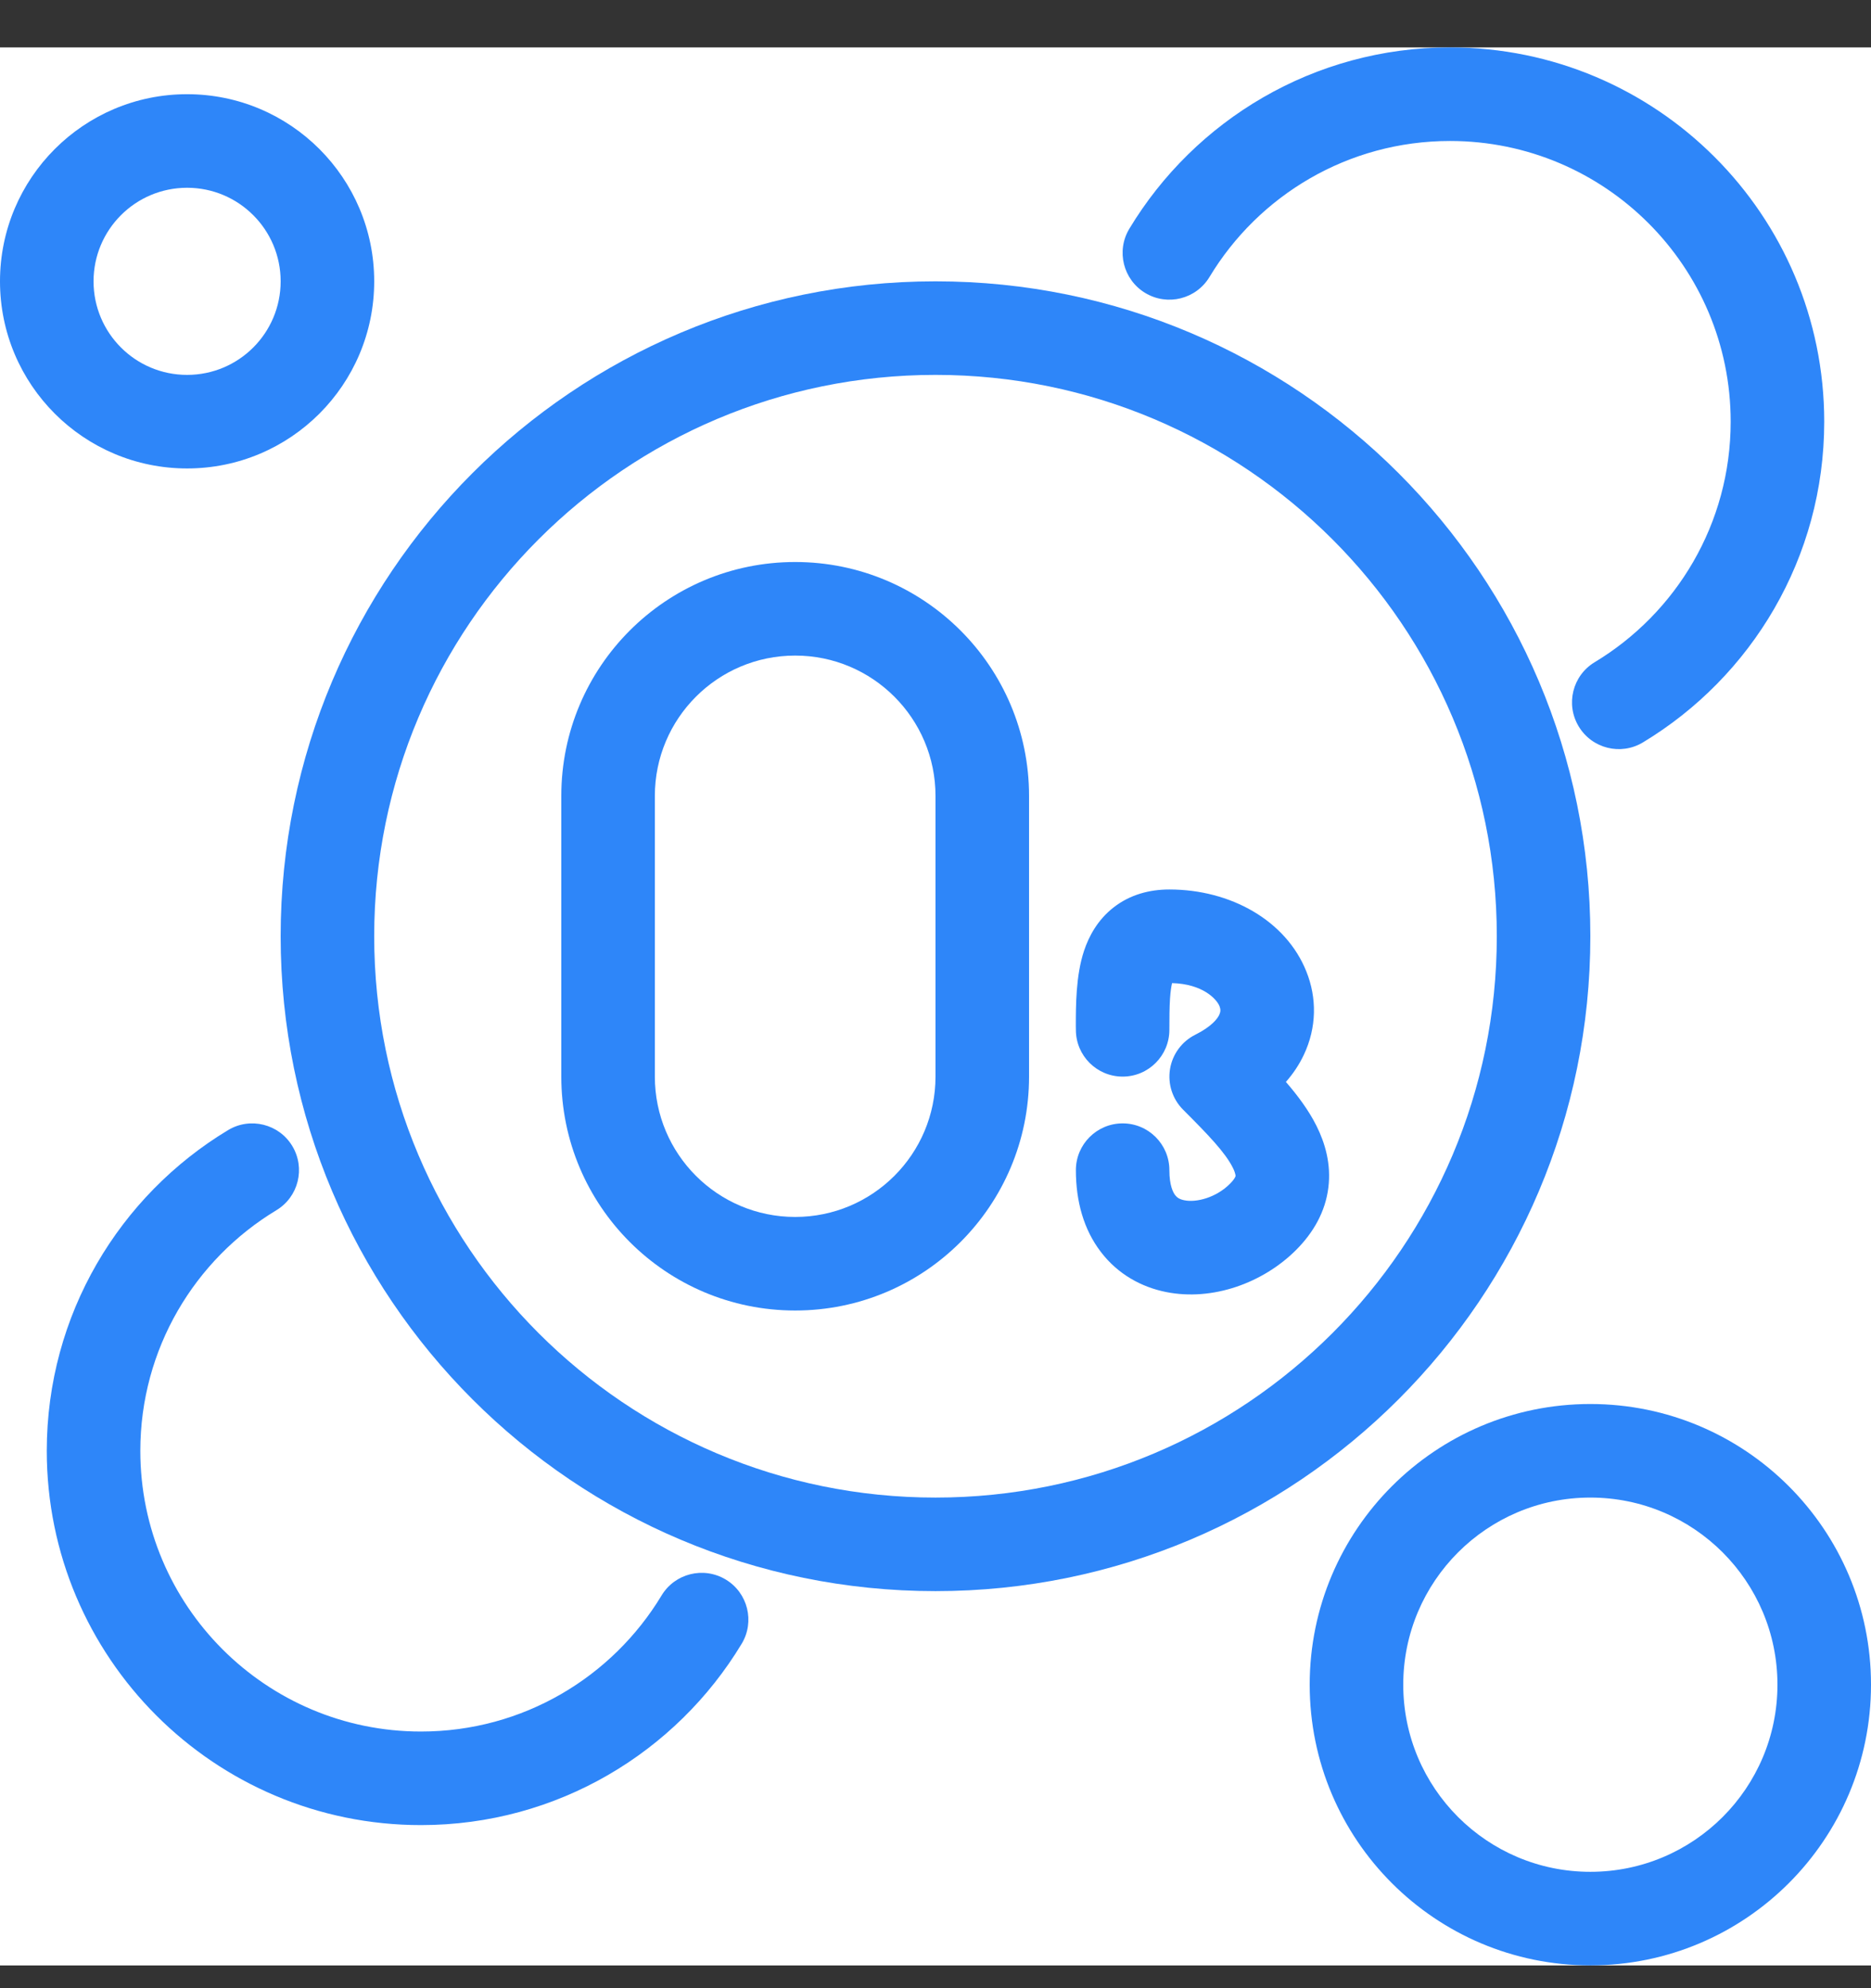
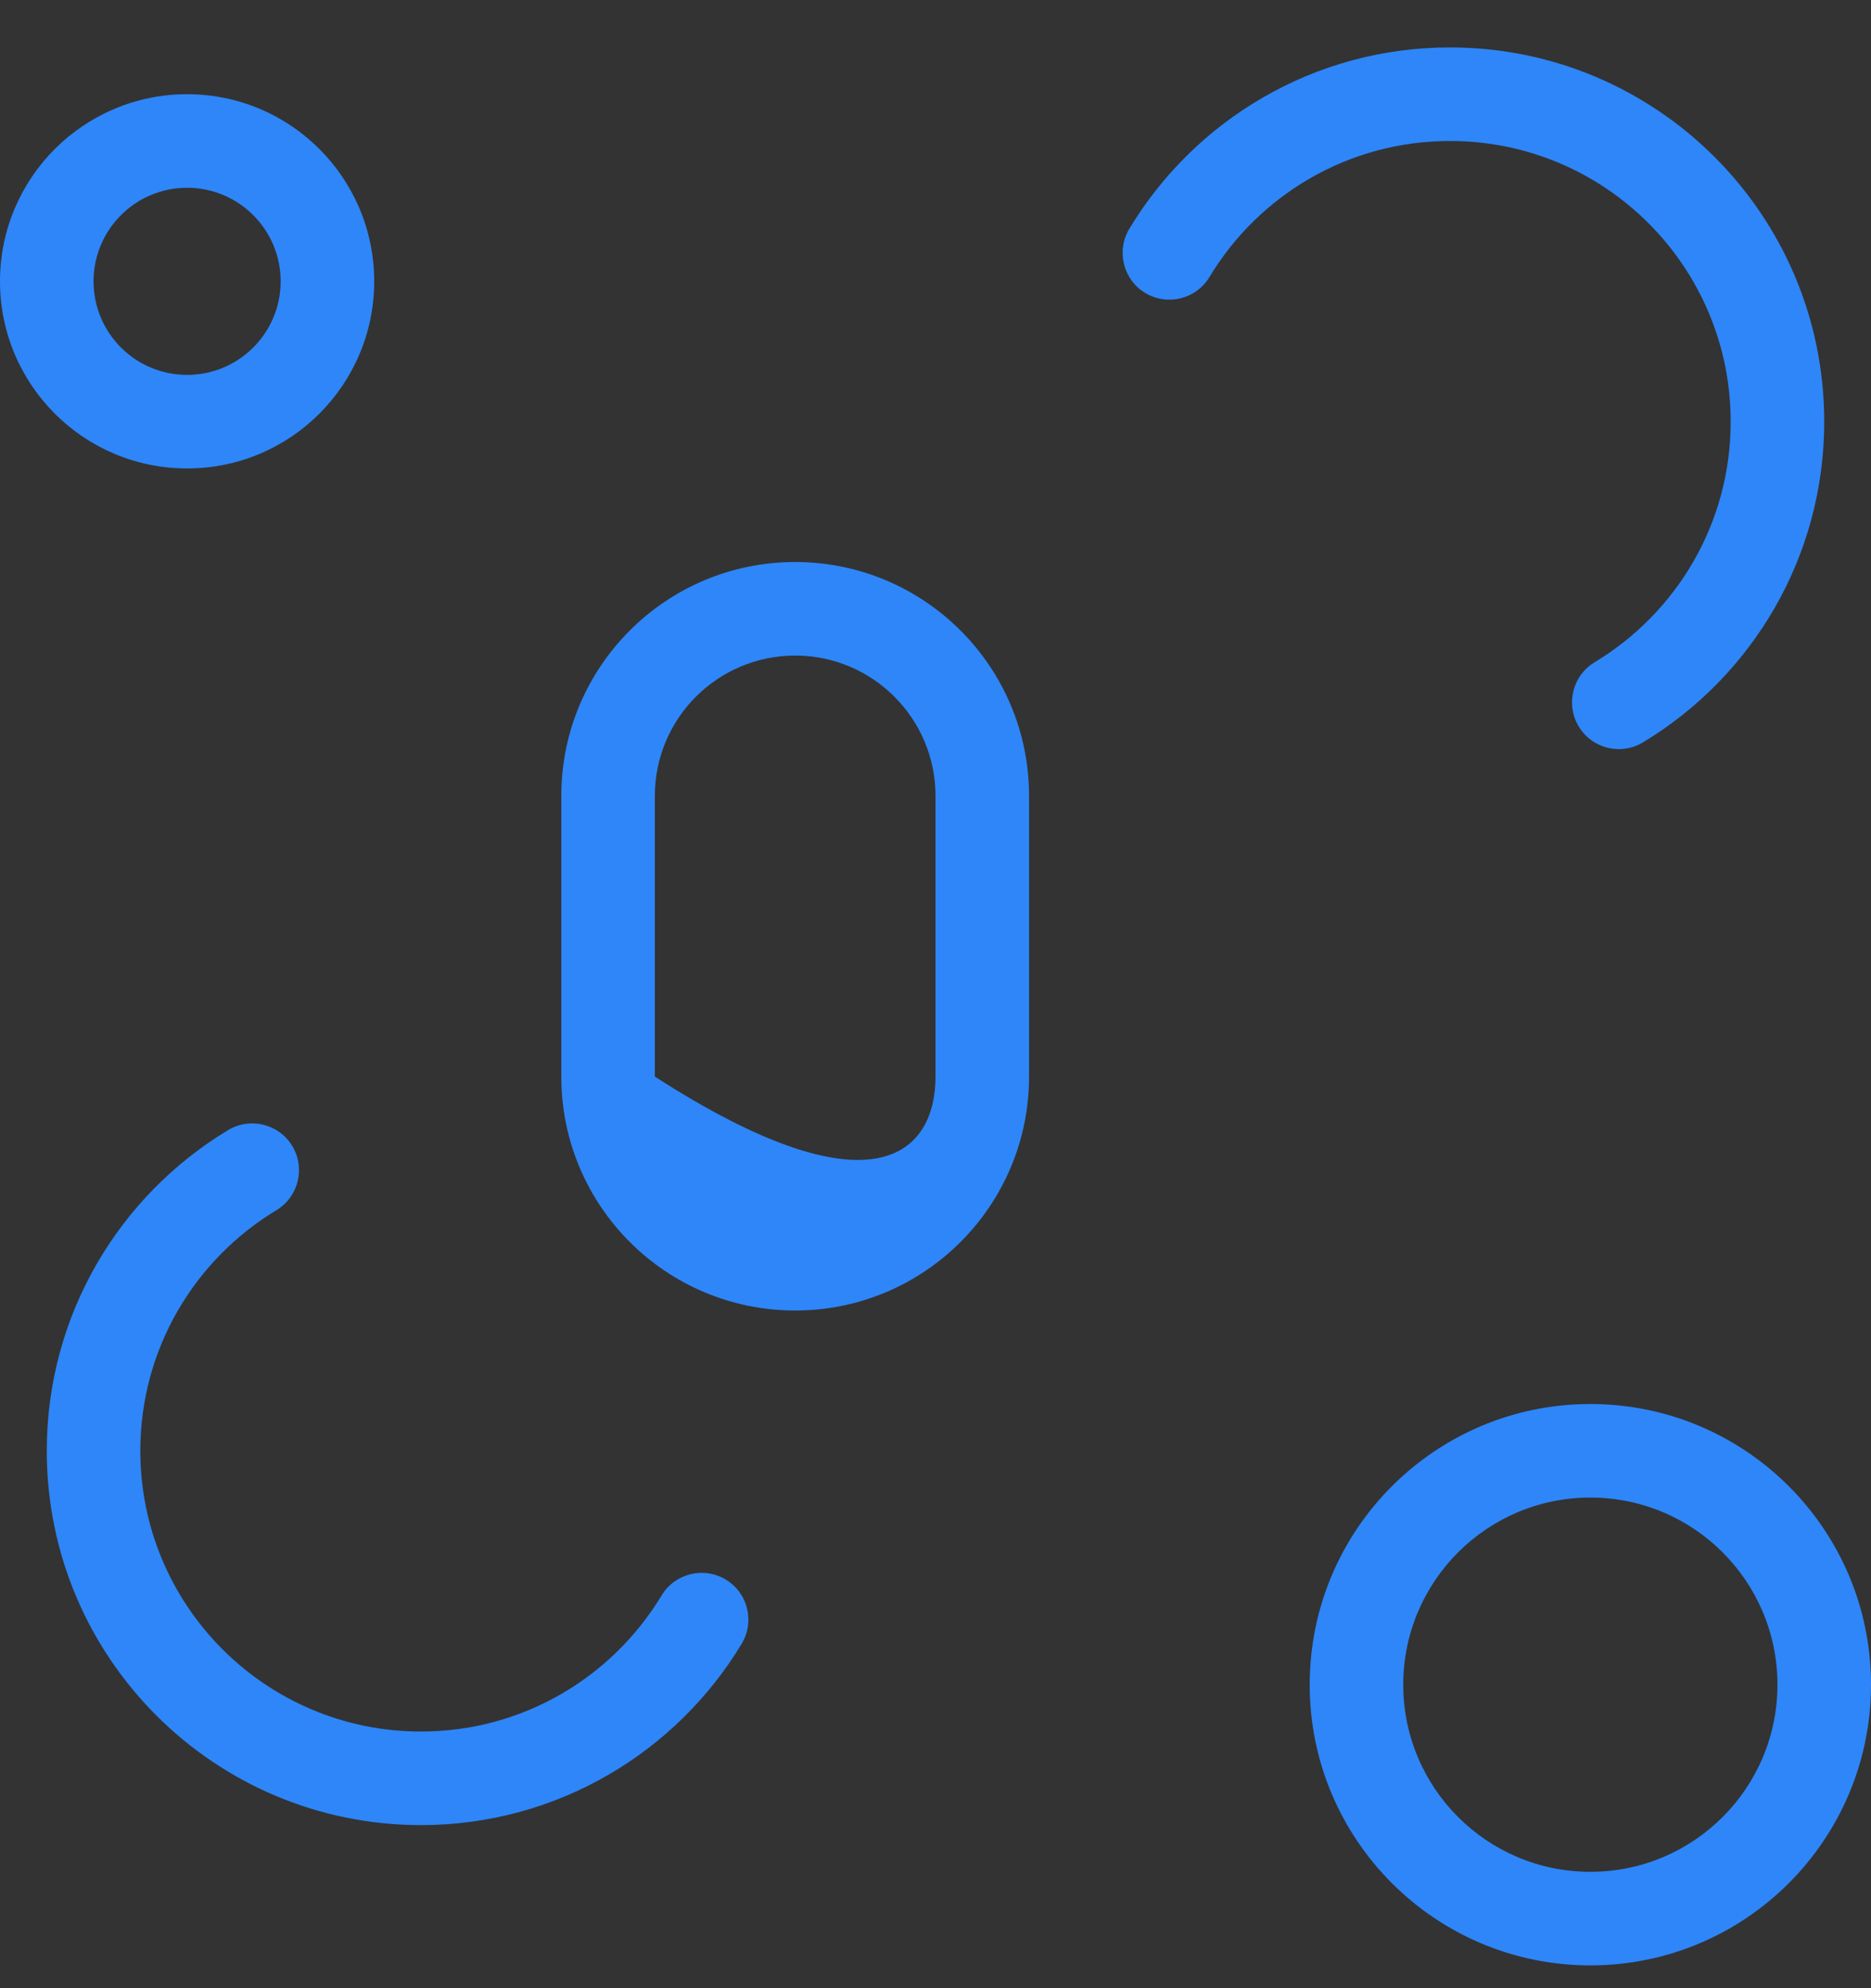
<svg xmlns="http://www.w3.org/2000/svg" width="32" height="34" viewBox="0 0 32 34" fill="none">
  <rect x="0" y="0" width="32" height="34" fill="#333333" stroke="none" />
-   <rect width="32" height="32.8" transform="translate(0 0.811)" fill="white" />
-   <path fill-rule="evenodd" clip-rule="evenodd" d="M27.2 16.011C27.2 22.196 22.185 27.21 16 27.21C9.814 27.21 4.8 22.196 4.8 16.011C4.8 9.825 9.814 4.811 16 4.811C22.185 4.811 27.2 9.825 27.2 16.011ZM16 25.61C21.302 25.61 25.6 21.312 25.6 16.011C25.6 10.709 21.302 6.411 16 6.411C10.698 6.411 6.4 10.709 6.4 16.011C6.4 21.312 10.698 25.61 16 25.61Z" fill="#2E86F9" />
  <path fill-rule="evenodd" clip-rule="evenodd" d="M6.4 4.811C6.4 6.579 4.967 8.011 3.2 8.011C1.433 8.011 0 6.579 0 4.811C0 3.044 1.433 1.611 3.2 1.611C4.967 1.611 6.4 3.044 6.4 4.811ZM3.2 6.411C4.084 6.411 4.8 5.695 4.8 4.811C4.8 3.928 4.084 3.211 3.2 3.211C2.316 3.211 1.6 3.928 1.6 4.811C1.6 5.695 2.316 6.411 3.2 6.411Z" fill="#2E86F9" />
  <path fill-rule="evenodd" clip-rule="evenodd" d="M32 28.81C32 31.461 29.851 33.61 27.2 33.61C24.549 33.61 22.4 31.461 22.4 28.81C22.4 26.159 24.549 24.01 27.2 24.01C29.851 24.01 32 26.159 32 28.81ZM27.2 32.01C28.968 32.01 30.4 30.577 30.4 28.81C30.4 27.043 28.968 25.61 27.2 25.61C25.433 25.61 24 27.043 24 28.81C24 30.577 25.433 32.01 27.2 32.01Z" fill="#2E86F9" />
  <path fill-rule="evenodd" clip-rule="evenodd" d="M24.8 2.411C23.055 2.411 21.527 3.341 20.686 4.737C20.457 5.116 19.966 5.238 19.587 5.01C19.209 4.782 19.087 4.29 19.315 3.912C20.434 2.055 22.471 0.811 24.8 0.811C28.335 0.811 31.2 3.676 31.2 7.211C31.2 9.54 29.956 11.577 28.099 12.696C27.721 12.924 27.229 12.802 27.001 12.423C26.773 12.045 26.895 11.553 27.273 11.325C28.669 10.484 29.6 8.956 29.6 7.211C29.6 4.56 27.451 2.411 24.8 2.411Z" fill="#2E86F9" />
  <path fill-rule="evenodd" clip-rule="evenodd" d="M4.999 19.598C5.227 19.977 5.105 20.468 4.727 20.696C3.331 21.538 2.4 23.066 2.4 24.811C2.4 27.462 4.549 29.611 7.2 29.611C8.945 29.611 10.473 28.68 11.315 27.284C11.543 26.906 12.034 26.784 12.413 27.012C12.791 27.24 12.913 27.732 12.685 28.11C11.566 29.966 9.529 31.211 7.2 31.211C3.665 31.211 0.8 28.346 0.8 24.811C0.8 22.482 2.044 20.445 3.901 19.326C4.279 19.098 4.771 19.22 4.999 19.598Z" fill="#2E86F9" />
-   <path fill-rule="evenodd" clip-rule="evenodd" d="M17.6 13.611V18.411C17.6 20.62 15.809 22.411 13.6 22.411C11.39 22.411 9.6 20.62 9.6 18.411V13.611C9.6 11.402 11.39 9.611 13.6 9.611C15.809 9.611 17.6 11.402 17.6 13.611ZM13.6 11.211C12.274 11.211 11.2 12.286 11.2 13.611V18.411C11.2 19.737 12.274 20.811 13.6 20.811C14.925 20.811 16 19.737 16 18.411V13.611C16 12.286 14.925 11.211 13.6 11.211Z" fill="#2E86F9" />
-   <path fill-rule="evenodd" clip-rule="evenodd" d="M20.011 17.077C20.001 17.233 20 17.405 20 17.611C20 18.053 19.642 18.411 19.201 18.411C18.759 18.411 18.401 18.053 18.401 17.611C18.401 17.593 18.401 17.573 18.4 17.554C18.4 17.2 18.399 16.685 18.541 16.258C18.624 16.01 18.773 15.73 19.047 15.517C19.328 15.298 19.662 15.211 20 15.211C21.045 15.211 21.994 15.74 22.343 16.614C22.523 17.062 22.523 17.57 22.298 18.042C22.219 18.209 22.116 18.362 21.993 18.502C22.195 18.735 22.384 18.989 22.516 19.253C22.662 19.545 22.77 19.907 22.719 20.31C22.668 20.722 22.464 21.079 22.166 21.377C21.601 21.941 20.738 22.254 19.944 22.095C19.528 22.012 19.122 21.795 18.828 21.409C18.535 21.027 18.401 20.544 18.401 20.011C18.401 19.569 18.759 19.211 19.201 19.211C19.642 19.211 20 19.569 20 20.011C20 20.278 20.066 20.395 20.099 20.438C20.128 20.477 20.173 20.51 20.257 20.526C20.463 20.568 20.8 20.48 21.035 20.245C21.088 20.192 21.112 20.155 21.122 20.136C21.127 20.126 21.13 20.12 21.13 20.117C21.131 20.114 21.132 20.113 21.132 20.112L21.132 20.112C21.132 20.111 21.133 20.103 21.128 20.082C21.123 20.059 21.112 20.022 21.085 19.969C20.956 19.71 20.667 19.409 20.235 18.977C20.053 18.795 19.97 18.537 20.011 18.283C20.052 18.029 20.213 17.81 20.443 17.695C20.727 17.553 20.824 17.417 20.853 17.355C20.878 17.302 20.878 17.26 20.858 17.208C20.809 17.085 20.57 16.826 20.046 16.812C20.032 16.871 20.019 16.956 20.011 17.077Z" fill="#2E86F9" />
+   <path fill-rule="evenodd" clip-rule="evenodd" d="M17.6 13.611V18.411C17.6 20.62 15.809 22.411 13.6 22.411C11.39 22.411 9.6 20.62 9.6 18.411V13.611C9.6 11.402 11.39 9.611 13.6 9.611C15.809 9.611 17.6 11.402 17.6 13.611ZM13.6 11.211C12.274 11.211 11.2 12.286 11.2 13.611V18.411C14.925 20.811 16 19.737 16 18.411V13.611C16 12.286 14.925 11.211 13.6 11.211Z" fill="#2E86F9" />
</svg>